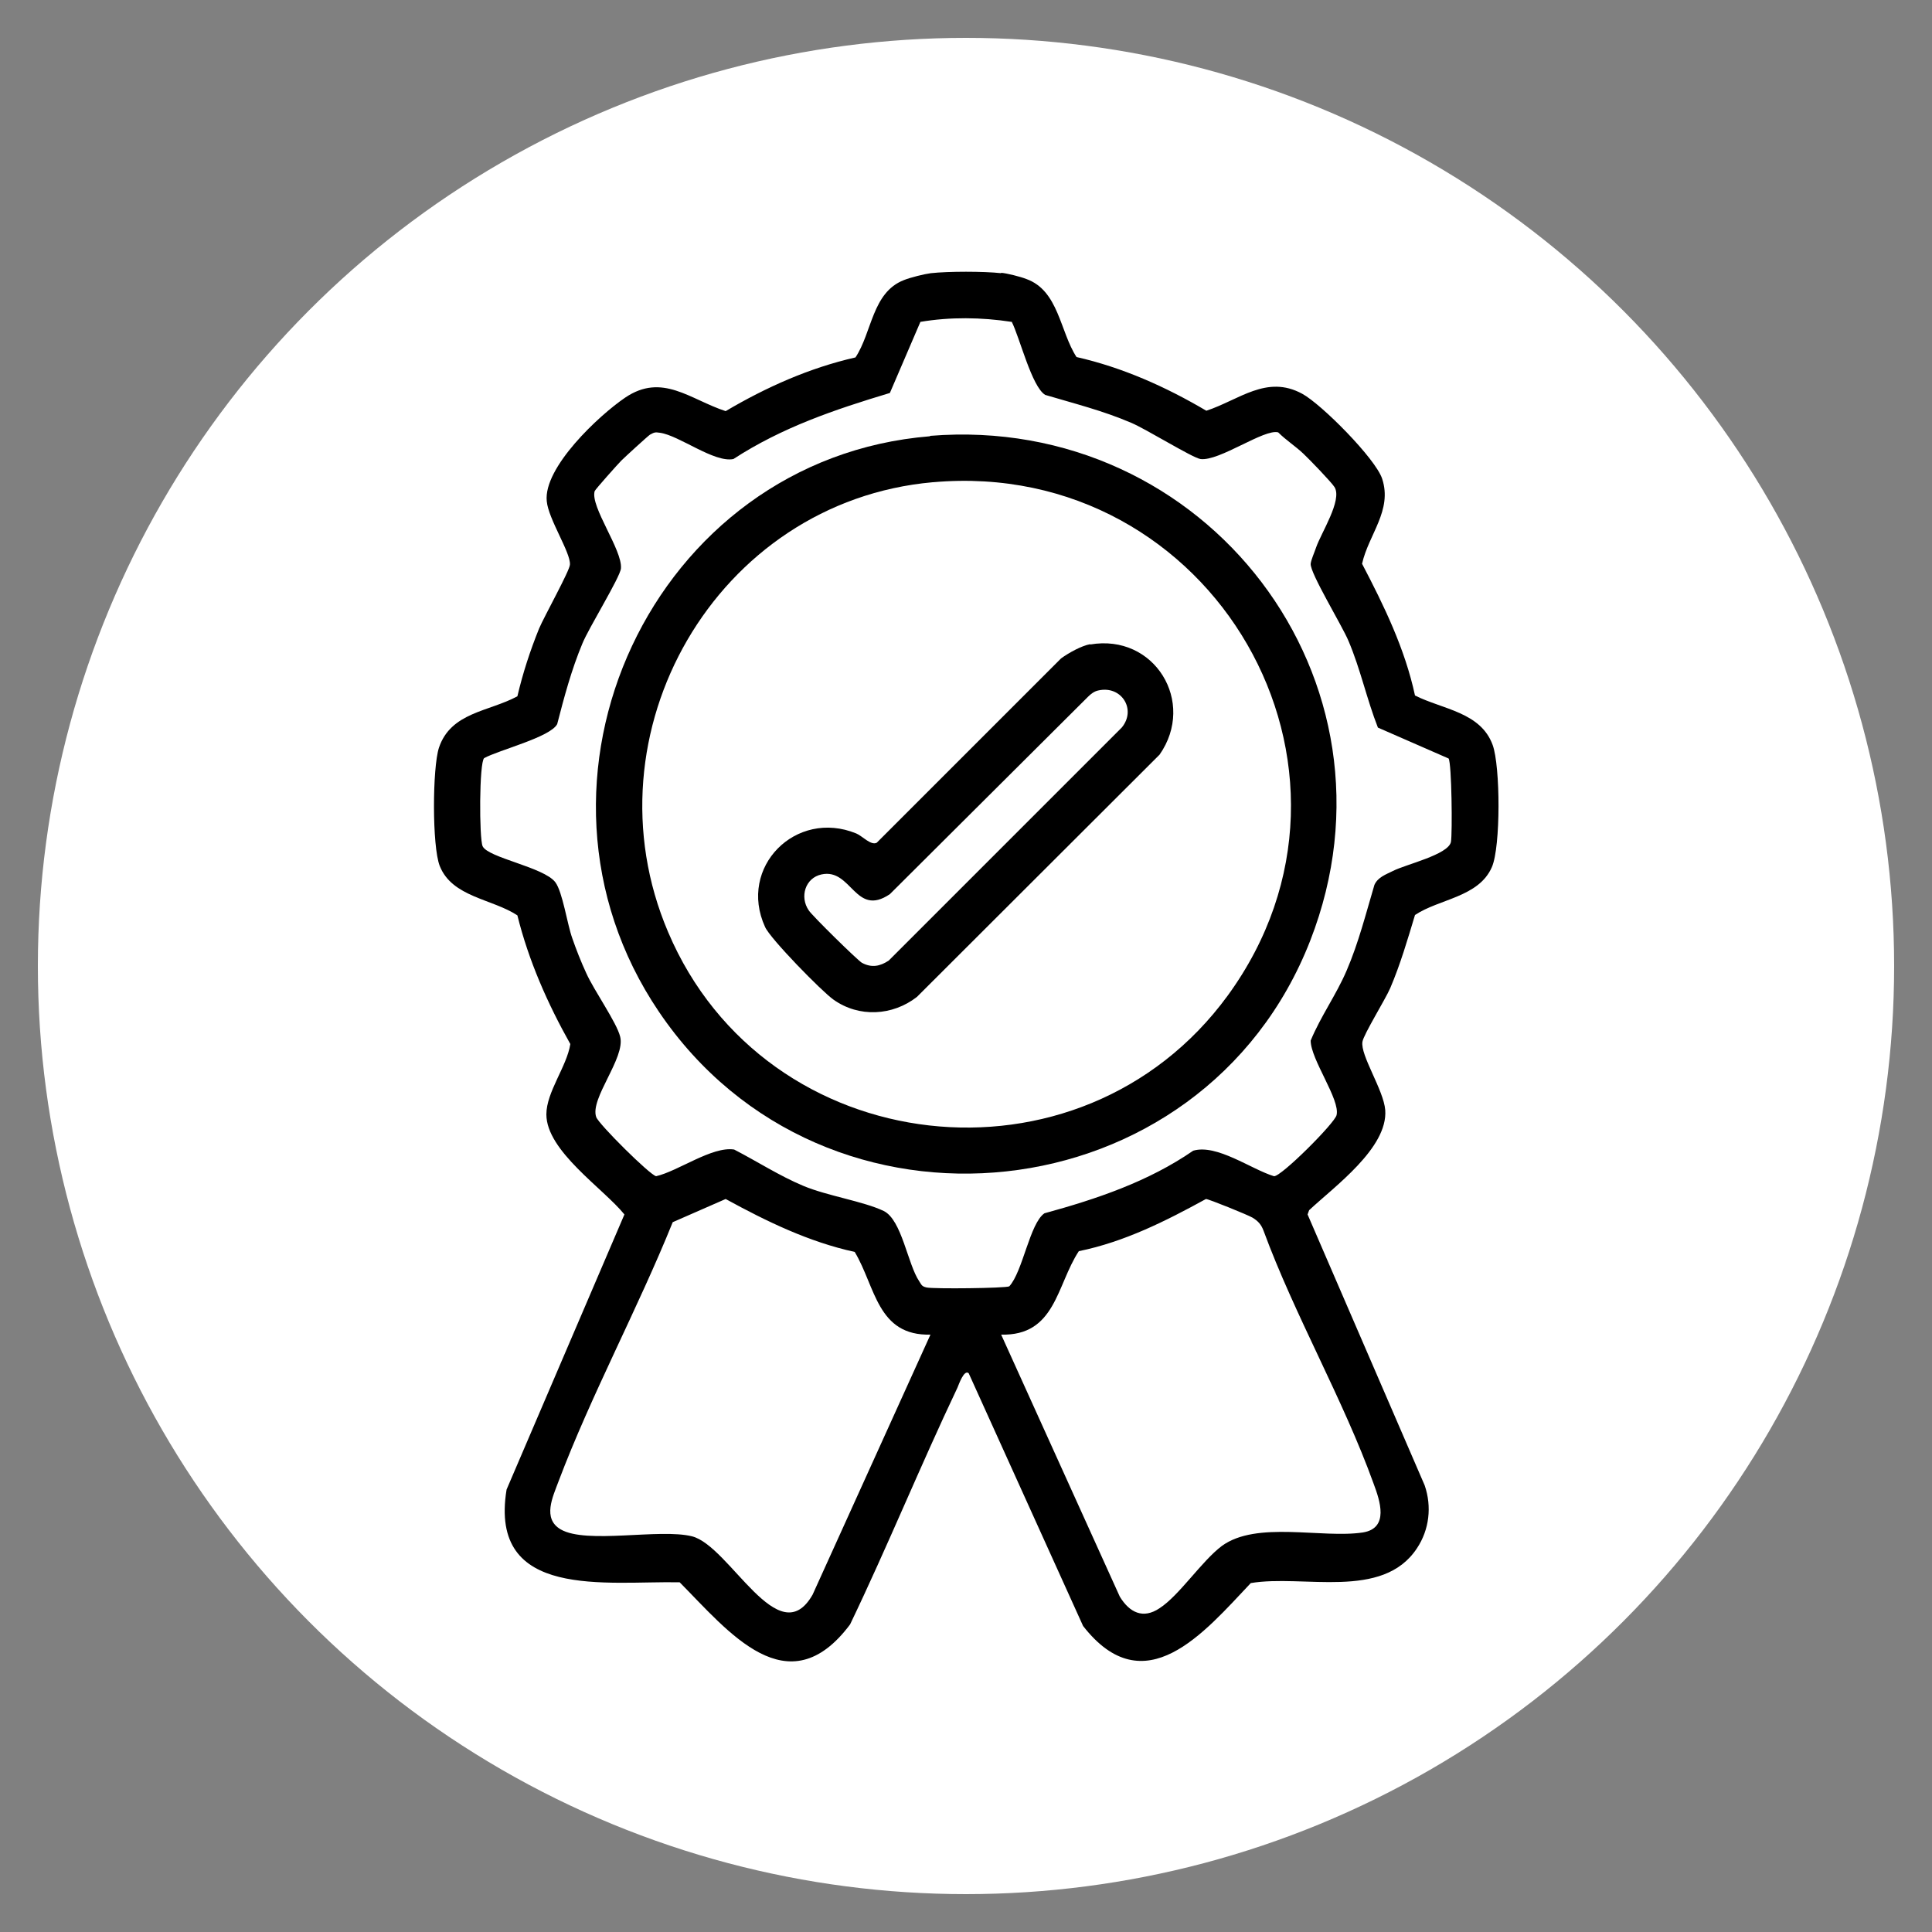
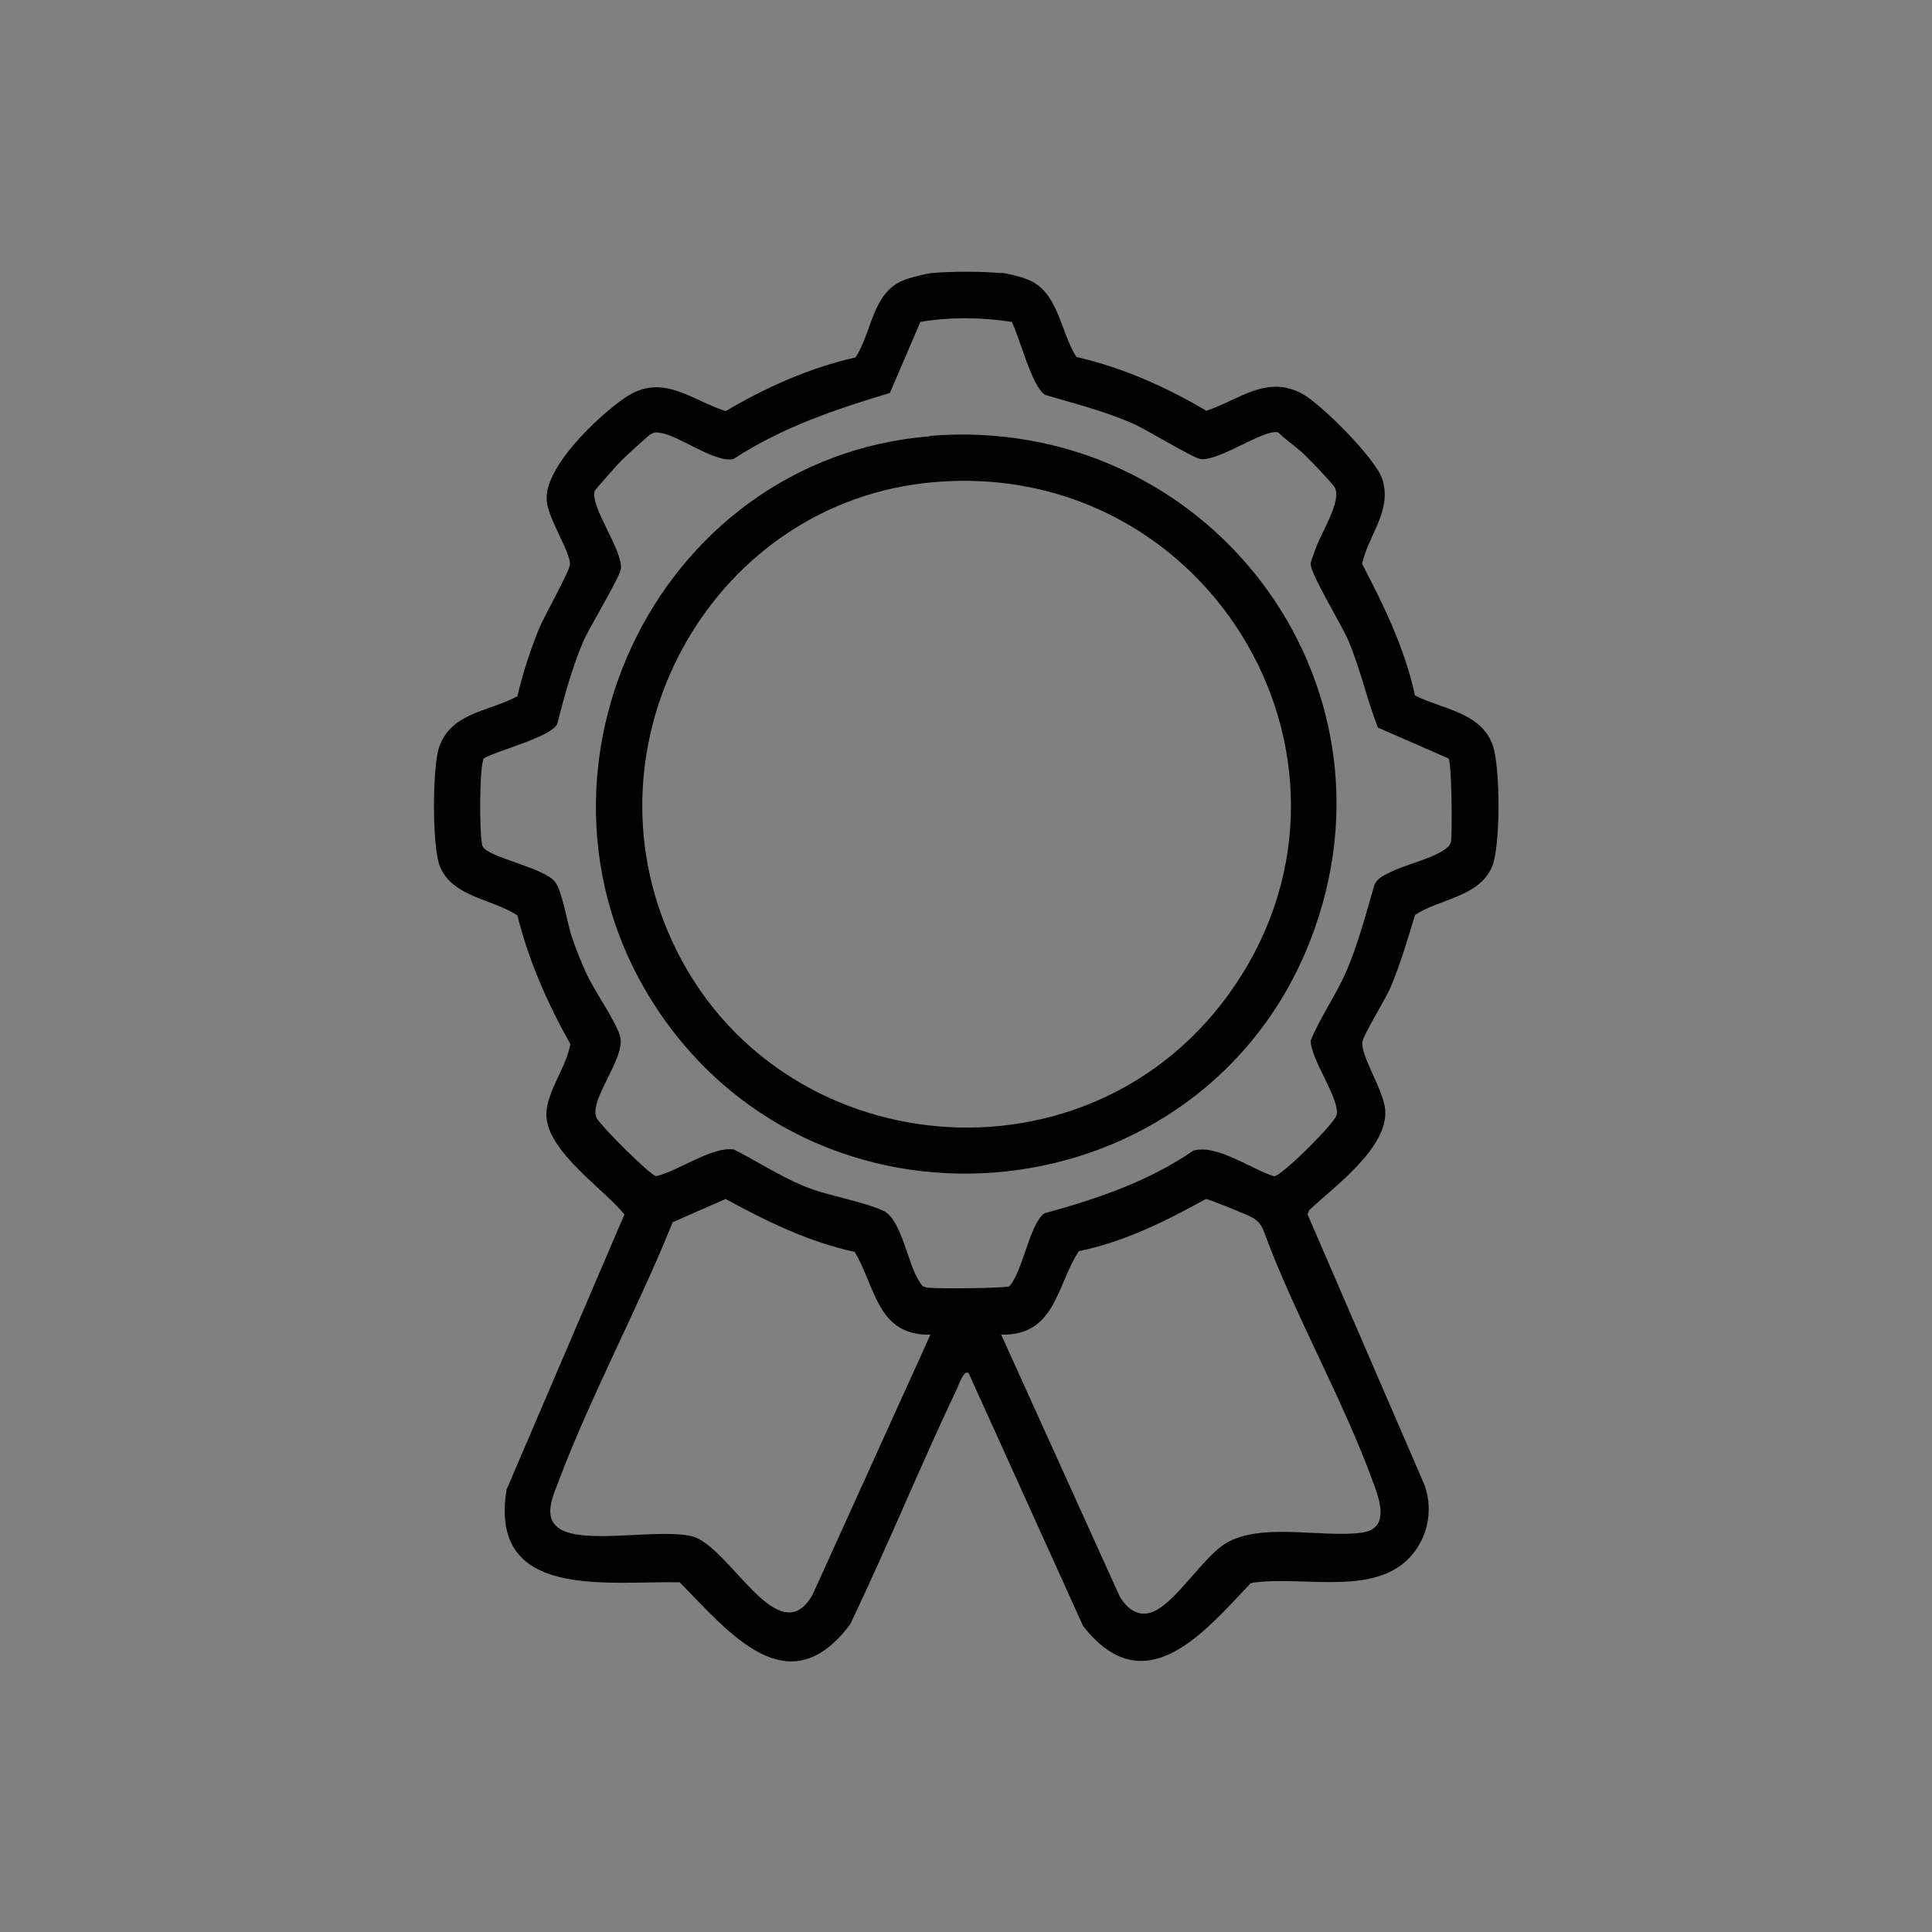
<svg xmlns="http://www.w3.org/2000/svg" viewBox="0 0 50 50" data-name="Capa 1" id="Capa_1">
  <rect x="0" y="0" width="50" height="50" fill="#808080" stroke="none" />
  <defs>
    <style>
      .cls-1 {
        fill: #fff;
      }
    </style>
  </defs>
-   <circle r="24.02" cy="25" cx="25" class="cls-1" />
  <g>
    <path d="M25.91,7.06c.14.01.5.1.65.16.84.3.87,1.36,1.3,2.02,1.19.27,2.31.77,3.36,1.39.85-.28,1.56-.94,2.48-.44.5.27,1.9,1.68,2.07,2.2.27.82-.35,1.44-.52,2.2.57,1.09,1.11,2.2,1.37,3.41.72.36,1.7.43,2.01,1.28.2.55.21,2.63-.02,3.16-.34.78-1.36.82-1.99,1.24-.19.63-.38,1.28-.64,1.89-.13.3-.69,1.2-.72,1.39-.06.35.55,1.25.59,1.77.07.98-1.32,1.98-1.97,2.59l-.04.11,3.03,7.01c.19.55.12,1.15-.2,1.63-.89,1.35-2.94.67-4.3.9-1.21,1.28-2.75,3.15-4.34,1.11l-2.96-6.54c-.12-.11-.26.3-.29.37-.96,2.02-1.81,4.11-2.78,6.13-1.61,2.15-3.15.18-4.41-1.09-1.88-.04-4.95.47-4.48-2.4l3.05-7.12c-.54-.67-2.02-1.64-2.02-2.59,0-.58.53-1.24.62-1.82-.59-1.05-1.08-2.16-1.37-3.33-.65-.43-1.69-.47-2.01-1.28-.2-.51-.19-2.54-.02-3.06.31-.92,1.29-.93,2.03-1.33.14-.6.33-1.18.56-1.75.13-.31.8-1.51.8-1.66.02-.31-.56-1.18-.6-1.64-.09-.87,1.35-2.22,2.03-2.68.96-.65,1.68.05,2.6.35,1.05-.62,2.17-1.12,3.36-1.39.43-.65.43-1.68,1.25-2,.17-.07.54-.16.7-.18.45-.05,1.37-.05,1.82,0ZM26.18,8.33c-.78-.12-1.59-.13-2.36,0l-.79,1.84c-1.43.43-2.79.89-4.05,1.71-.5.1-1.4-.61-1.9-.68-.13-.02-.15-.01-.26.05-.06.04-.65.58-.74.67s-.67.74-.69.79c-.12.4.72,1.52.68,2-.02.23-.84,1.55-1,1.95-.28.67-.47,1.38-.65,2.08-.18.34-1.51.67-1.89.88-.13.11-.13,2.08-.04,2.28.14.3,1.58.54,1.88.93.19.25.31,1.09.44,1.45.1.29.23.62.36.9.2.45.79,1.28.88,1.65.14.55-.79,1.6-.62,2.08.07.19,1.39,1.5,1.55,1.53.57-.13,1.45-.78,2.02-.69.6.31,1.17.68,1.79.94s1.56.4,2.08.65c.47.23.62,1.38.92,1.82.06.09.06.13.19.16.19.04,2.04.02,2.14-.03.35-.38.53-1.63.91-1.89,1.35-.37,2.69-.82,3.85-1.62.61-.18,1.5.48,2.09.66.18.02,1.57-1.37,1.62-1.58.1-.4-.67-1.44-.67-1.93.26-.63.66-1.18.93-1.81.31-.72.5-1.48.72-2.22.09-.2.3-.27.48-.36.33-.17,1.43-.42,1.5-.75.04-.23.02-2.03-.06-2.16l-1.83-.8c-.29-.74-.45-1.51-.76-2.24-.16-.39-1-1.76-.98-2,.01-.1.1-.3.14-.42.13-.38.68-1.22.48-1.56-.08-.13-.66-.73-.81-.87-.2-.19-.45-.35-.65-.55-.36-.1-1.52.75-2.01.69-.21-.03-1.43-.79-1.8-.94-.72-.31-1.48-.5-2.22-.72-.35-.21-.66-1.49-.87-1.9ZM24.09,34.54c-1.39.04-1.43-1.24-1.97-2.14-1.19-.26-2.28-.79-3.34-1.37l-1.37.6c-.9,2.23-2.11,4.47-2.96,6.72-.14.38-.42.95.06,1.23.67.39,2.56-.03,3.4.18.98.25,2.24,3.05,3.12,1.51l3.05-6.73ZM25.91,34.54l3.07,6.78c.25.41.6.59,1.03.3.51-.33,1.09-1.22,1.61-1.61.9-.66,2.59-.19,3.65-.35.69-.11.44-.83.28-1.26-.79-2.19-2.04-4.35-2.85-6.55-.06-.16-.14-.25-.29-.34-.12-.07-1.13-.48-1.2-.48-1.04.57-2.11,1.11-3.29,1.35-.58.88-.6,2.2-2.02,2.16Z" />
    <path d="M24.07,11.28c7.14-.58,12.46,6.33,9.84,13.06-2.78,7.13-12.57,8.19-16.86,1.84-4.03-5.96-.16-14.31,7.02-14.89ZM24.14,12.48c-5.61.5-9.04,6.5-6.85,11.64,2.52,5.94,10.67,6.86,14.48,1.65,4.29-5.88-.39-13.93-7.62-13.29Z" />
-     <path d="M28.21,16.68c1.67-.29,2.75,1.49,1.8,2.85l-6.28,6.27c-.63.49-1.5.54-2.16.07-.3-.21-1.64-1.58-1.77-1.88-.71-1.55.8-3.06,2.36-2.42.15.06.38.32.53.24l4.77-4.77c.19-.14.53-.33.76-.37ZM28.42,17.87c-.1.02-.19.09-.26.16l-5.13,5.11c-.9.61-.99-.68-1.77-.51-.42.09-.57.58-.33.93.08.13,1.27,1.3,1.38,1.36.25.13.46.09.69-.06l6.03-6.03c.39-.47-.01-1.1-.61-.96Z" />
  </g>
</svg>